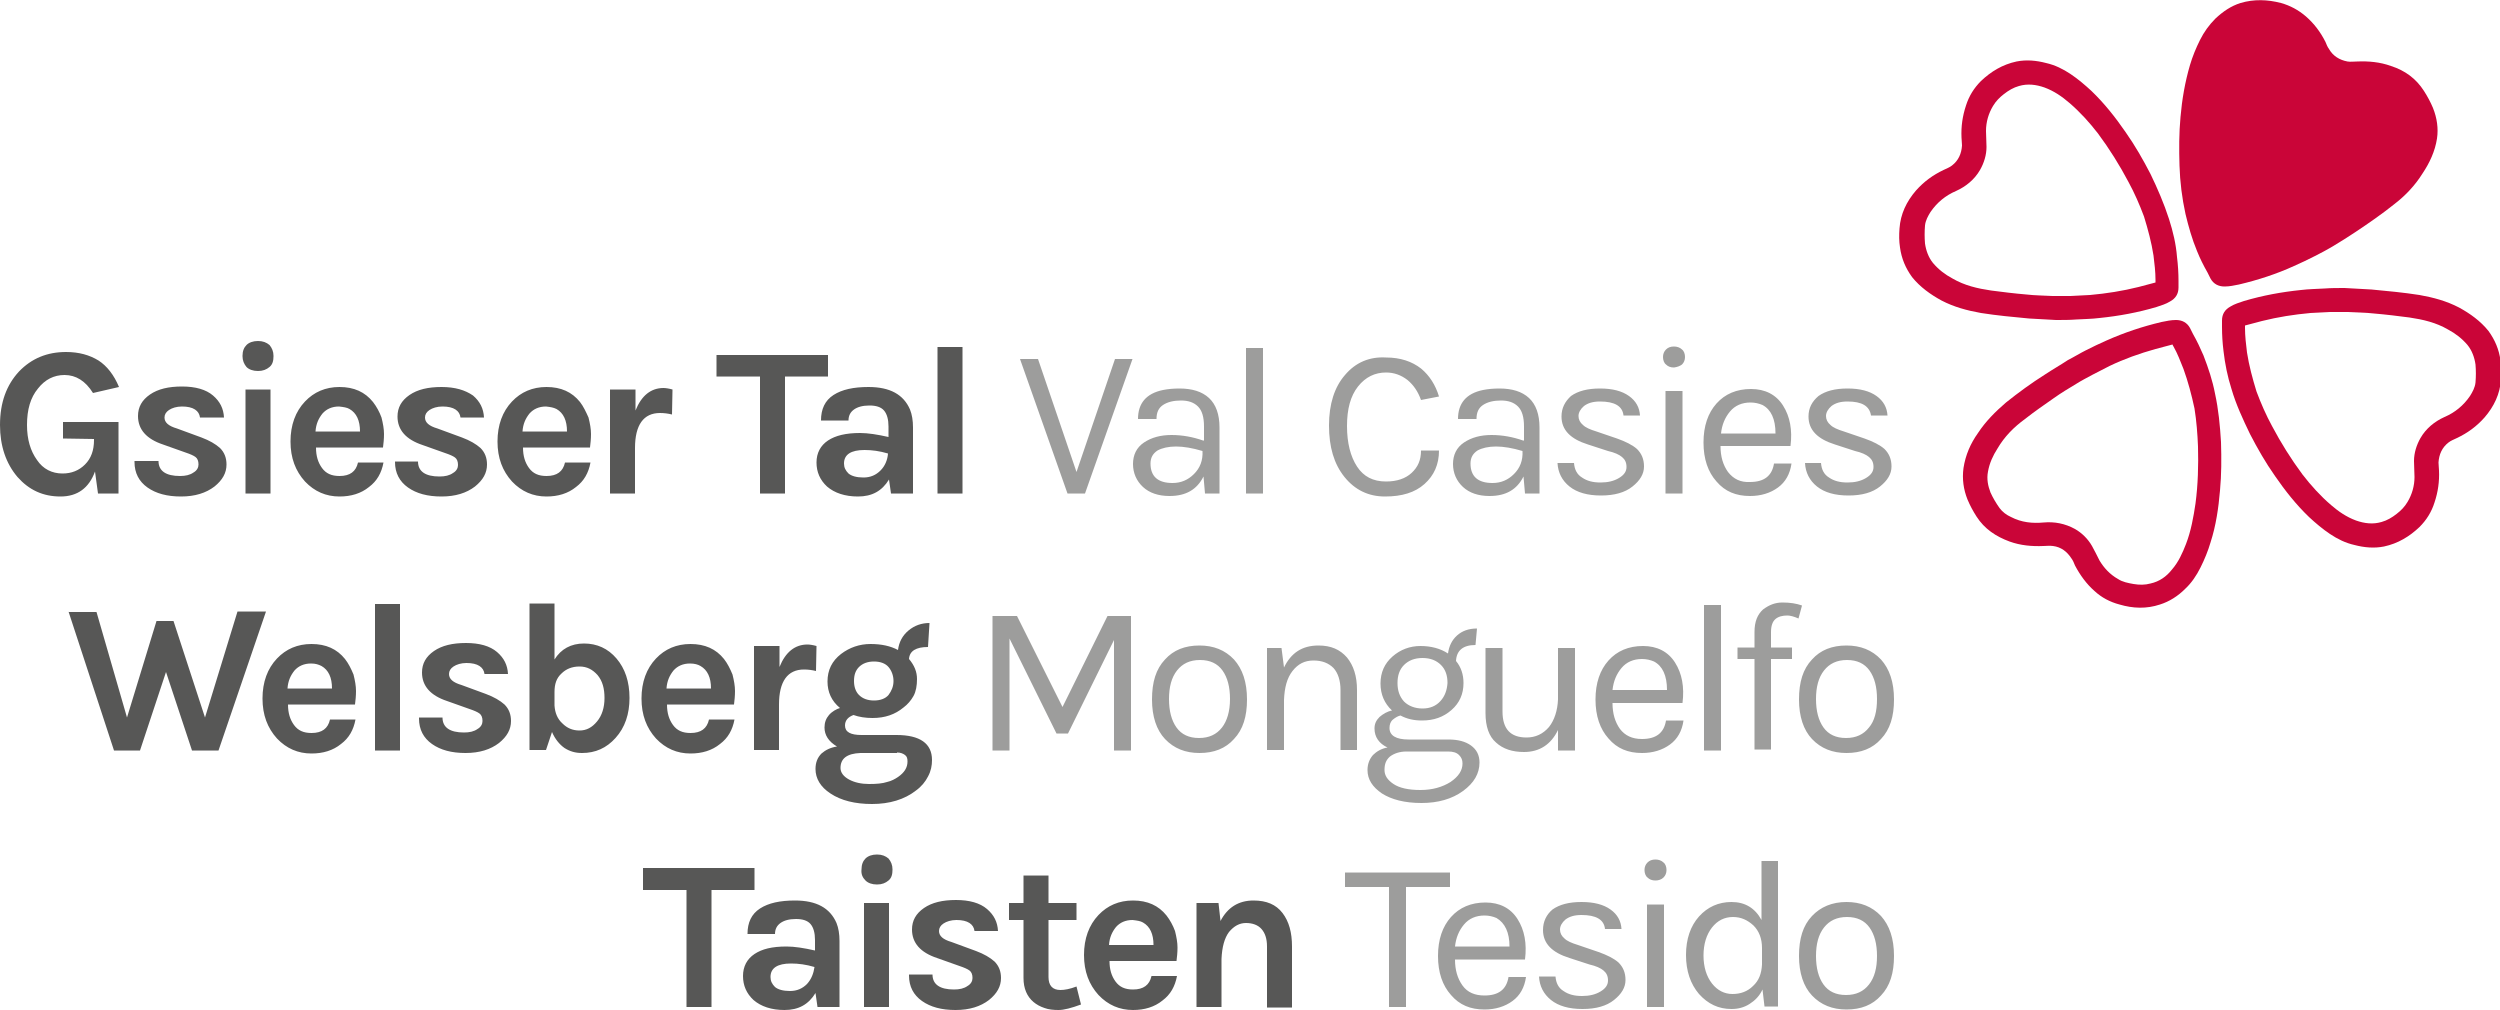
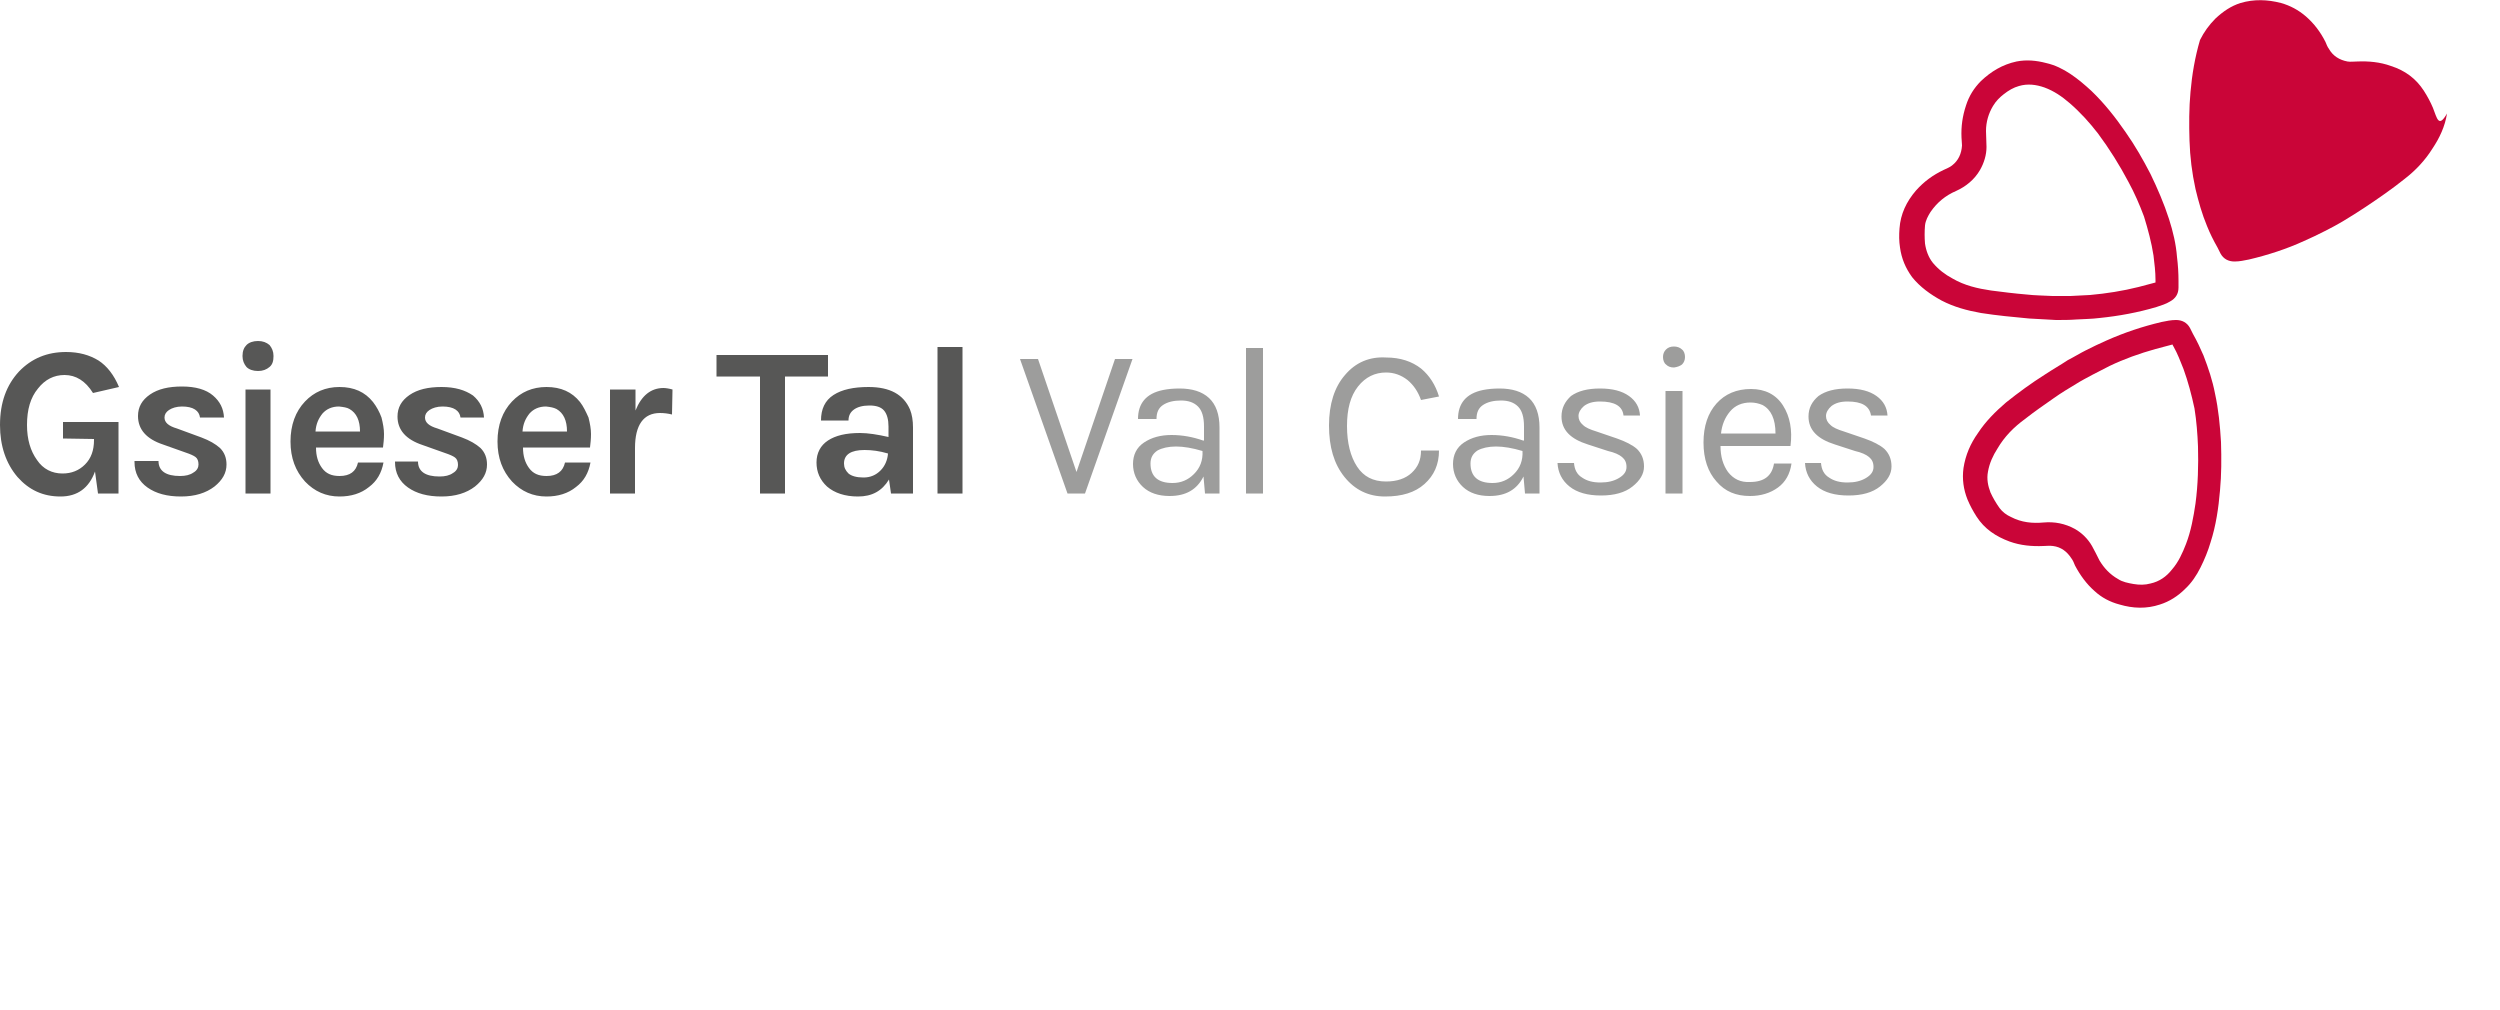
<svg xmlns="http://www.w3.org/2000/svg" version="1.1" id="Ebene_1" x="0px" y="0px" viewBox="0 0 500 202" style="enable-background:new 0 0 500 202;" xml:space="preserve">
  <style type="text/css">
	.st0{fill:#CA0538;}
	.st1{fill:#9D9D9C;}
	.st2{fill:#575756;}
</style>
  <g>
    <path class="st0" d="M433.8,43.8c-1-3.1-2.3-6.1-3.7-9c-1.5-2.9-3.1-5.7-5-8.4c-2-2.9-4.2-5.7-6.8-8.2c-1.3-1.2-2.7-2.4-4.2-3.4   c-1.5-1-3.1-1.8-4.9-2.2c-1.9-0.5-3.9-0.7-5.9-0.3c-2.8,0.6-5.1,2-7.1,3.9c-1.4,1.4-2.4,3-3,4.9c-0.7,2.1-1,4.2-0.9,6.4   c0,0.5,0.1,1,0.1,1.6c-0.1,1.6-0.7,3-2,4c-0.5,0.4-1.1,0.6-1.7,0.9c-2.1,1-3.9,2.3-5.5,4.1c-1.9,2.2-3.1,4.7-3.3,7.6   c-0.1,1.3-0.1,2.5,0.1,3.8c0.3,2.2,1.1,4.1,2.4,5.9c1.6,2,3.7,3.5,5.9,4.7c2.5,1.3,5.1,2,7.9,2.5c3.2,0.5,6.4,0.8,9.6,1.1   c1.8,0.1,3.6,0.2,5.4,0.3c1.4,0,2.7,0,4-0.1c1.6-0.1,3.1-0.1,4.7-0.3c3.9-0.4,7.7-1.1,11.4-2.2c0.9-0.3,1.9-0.6,2.7-1.1   c1.1-0.6,1.7-1.5,1.7-2.8c0-0.4,0-0.9,0-1.3c0-1.6-0.1-3.2-0.3-4.8C435.2,48.8,434.6,46.3,433.8,43.8L433.8,43.8z M430.7,51.1   c0.2,1.6,0.4,3.3,0.4,4.9c0,0.1,0,0.3,0,0.5c-1.2,0.3-2.3,0.6-3.4,0.9c-3.2,0.8-6.4,1.3-9.7,1.6c-1.3,0.1-2.6,0.1-3.9,0.2   c-1.2,0-2.4,0-3.6,0c-1.7-0.1-3.5-0.1-5.2-0.3c-2.4-0.2-4.8-0.5-7.1-0.8c-2.7-0.4-5.3-1-7.7-2.4c-1.5-0.8-2.8-1.8-3.9-3.1   c-0.9-1.1-1.4-2.5-1.6-3.9c-0.1-1.2-0.1-2.4,0-3.6c0.1-1,0.6-1.9,1.1-2.7c1.3-1.9,3-3.3,5.1-4.2c2-0.9,3.7-2.3,4.8-4.2   c0.8-1.4,1.3-3,1.3-4.6c0-1.1-0.1-2.2-0.1-3.2c0-1.8,0.5-3.5,1.4-5c0.6-1,1.3-1.7,2.2-2.4c0.9-0.7,1.9-1.3,3-1.6   c1.7-0.5,3.4-0.3,5.1,0.3c1.9,0.7,3.5,1.8,5,3.1c2.1,1.8,4,3.9,5.7,6.1c2.3,3.1,4.3,6.3,6.1,9.7c1.2,2.2,2.2,4.5,3.1,6.9   C429.6,45.9,430.3,48.5,430.7,51.1L430.7,51.1z" />
    <path class="st0" d="M443,78.7c0.7,3.2,1,6.4,1.2,9.7c0.1,3.3,0.1,6.5-0.2,9.7c-0.3,3.5-0.8,7-1.9,10.4c-0.5,1.7-1.2,3.4-2,5   c-0.8,1.6-1.8,3.1-3.1,4.3c-1.4,1.4-3.1,2.5-5,3.1c-2.7,0.9-5.4,0.8-8.1,0c-1.9-0.5-3.6-1.4-5-2.7c-1.6-1.4-2.9-3.2-3.9-5.1   c-0.2-0.5-0.4-1-0.7-1.4c-0.9-1.4-2.1-2.3-3.7-2.5c-0.7-0.1-1.3,0-1.9,0c-2.3,0.1-4.6-0.1-6.8-0.9c-2.7-1-5-2.5-6.6-5   c-0.7-1.1-1.3-2.2-1.8-3.4c-0.8-2-1.1-4.1-0.8-6.3c0.4-2.6,1.4-4.9,2.9-7c1.5-2.3,3.5-4.3,5.6-6.1c2.5-2,5.1-3.9,7.8-5.6   c1.5-1,3.1-1.9,4.6-2.9c1.2-0.6,2.3-1.3,3.5-1.9c1.4-0.7,2.8-1.4,4.2-2c3.6-1.6,7.2-2.8,11-3.7c1-0.2,1.9-0.4,2.9-0.4   c1.2,0,2.2,0.5,2.8,1.6c0.2,0.4,0.4,0.8,0.6,1.2c0.8,1.4,1.5,2.9,2.1,4.3C441.7,73.7,442.5,76.1,443,78.7L443,78.7z M436.7,73.8   c-0.6-1.5-1.2-3.1-2-4.5c-0.1-0.1-0.1-0.2-0.2-0.4c-1.2,0.3-2.3,0.6-3.4,0.9c-3.2,0.9-6.3,2-9.2,3.4c-1.2,0.6-2.3,1.2-3.5,1.8   c-1.1,0.6-2.1,1.1-3.2,1.8c-1.5,0.9-3,1.8-4.4,2.8c-2,1.4-3.9,2.7-5.8,4.2c-2.2,1.6-4.1,3.5-5.5,5.9c-0.9,1.4-1.6,2.9-1.9,4.6   c-0.3,1.5,0,2.9,0.5,4.2c0.5,1.1,1.1,2.1,1.8,3.1c0.6,0.8,1.4,1.4,2.3,1.8c2.1,1.1,4.3,1.3,6.5,1.1c2.2-0.2,4.3,0.2,6.3,1.3   c1.4,0.8,2.6,2,3.4,3.4c0.5,0.9,1,1.9,1.5,2.9c0.9,1.5,2.1,2.8,3.7,3.7c0.9,0.6,2,0.8,3.1,1c1.2,0.2,2.3,0.2,3.4-0.1   c1.8-0.4,3.2-1.4,4.3-2.8c1.3-1.5,2.1-3.3,2.8-5.1c1-2.6,1.5-5.4,1.9-8.1c0.5-3.8,0.6-7.6,0.5-11.4c-0.1-2.5-0.3-5.1-0.7-7.6   C438.3,78.9,437.6,76.3,436.7,73.8L436.7,73.8z" />
-     <path class="st0" d="M446.3,77.8c0.9,3.1,2.3,6.1,3.7,9c1.5,2.9,3.1,5.7,5,8.4c2,2.9,4.2,5.7,6.8,8.2c1.3,1.2,2.7,2.4,4.2,3.4   c1.5,1,3.1,1.8,4.9,2.2c1.9,0.5,3.9,0.7,5.9,0.3c2.8-0.6,5.1-2,7.1-3.9c1.4-1.4,2.4-3,3-4.9c0.7-2.1,1-4.2,0.9-6.4   c0-0.5-0.1-1-0.1-1.6c0.1-1.6,0.7-3,2-4c0.5-0.4,1.1-0.6,1.7-0.9c2.1-1,3.9-2.3,5.5-4.1c1.9-2.2,3.1-4.7,3.3-7.6   c0.1-1.3,0.1-2.5-0.1-3.8c-0.3-2.2-1.1-4.1-2.4-5.9c-1.6-2-3.7-3.5-5.9-4.7c-2.5-1.3-5.1-2-7.9-2.5c-3.2-0.5-6.4-0.8-9.6-1.1   c-1.8-0.1-3.6-0.2-5.4-0.3c-1.4,0-2.7,0-4,0.1c-1.6,0.1-3.1,0.1-4.7,0.3c-3.9,0.4-7.7,1.1-11.4,2.2c-0.9,0.3-1.9,0.6-2.7,1.1   c-1.1,0.6-1.7,1.5-1.7,2.8c0,0.4,0,0.9,0,1.3c0,1.6,0.1,3.2,0.3,4.8C445,72.8,445.5,75.3,446.3,77.8L446.3,77.8z M449.4,70.5   c-0.2-1.6-0.4-3.3-0.4-4.9c0-0.1,0-0.3,0-0.5c1.2-0.3,2.3-0.6,3.4-0.9c3.2-0.8,6.4-1.3,9.7-1.6c1.3-0.1,2.6-0.1,3.9-0.2   c1.2,0,2.4,0,3.6,0c1.7,0.1,3.5,0.1,5.2,0.3c2.4,0.2,4.8,0.5,7.1,0.8c2.7,0.4,5.3,1,7.7,2.4c1.5,0.8,2.8,1.8,3.9,3.1   c0.9,1.1,1.4,2.5,1.6,3.9c0.1,1.2,0.1,2.4,0,3.6c-0.1,1-0.6,1.9-1.1,2.7c-1.3,1.9-3,3.3-5.1,4.2c-2,0.9-3.7,2.3-4.8,4.2   c-0.8,1.4-1.3,3-1.3,4.6c0,1.1,0.1,2.2,0.1,3.2c0,1.8-0.5,3.5-1.4,5c-0.6,1-1.3,1.7-2.2,2.4c-0.9,0.7-1.9,1.3-3,1.6   c-1.7,0.5-3.4,0.3-5.1-0.3c-1.9-0.7-3.5-1.8-5-3.1c-2.1-1.8-4-3.9-5.7-6.1c-2.3-3.1-4.3-6.3-6.1-9.7c-1.2-2.2-2.2-4.5-3.1-6.9   C450.5,75.7,449.8,73.1,449.4,70.5L449.4,70.5z" />
-     <path class="st0" d="M486.6,21.6c-0.5-1.2-1.1-2.3-1.8-3.4c-1.6-2.5-3.8-4.1-6.6-5c-2.2-0.8-4.5-1-6.8-0.9c-0.7,0-1.3,0.1-1.9,0   c-1.6-0.3-2.9-1.1-3.7-2.5c-0.3-0.4-0.5-0.9-0.7-1.4c-1-2-2.3-3.7-3.9-5.1c-1.5-1.3-3.2-2.2-5-2.7c-2.7-0.7-5.4-0.8-8.1,0   c-1.9,0.6-3.5,1.7-5,3.1c-1.3,1.3-2.3,2.7-3.1,4.3c-0.8,1.6-1.5,3.3-2,5c-1,3.4-1.6,6.9-1.9,10.4c-0.3,3.2-0.3,6.5-0.2,9.7   c0.1,3.3,0.5,6.5,1.2,9.7c0.6,2.5,1.3,5,2.3,7.4c0.6,1.5,1.3,2.9,2.1,4.3c0.2,0.4,0.4,0.8,0.6,1.2c0.6,1.1,1.6,1.6,2.8,1.6   c1,0,1.9-0.2,2.9-0.4c3.8-0.9,7.5-2.1,11-3.7c1.4-0.6,2.8-1.3,4.2-2c1.2-0.6,2.3-1.2,3.5-1.9c1.5-0.9,3.1-1.9,4.6-2.9   c2.7-1.8,5.3-3.6,7.8-5.6c2.2-1.7,4.1-3.7,5.6-6.1c1.4-2.1,2.5-4.4,2.9-7C487.7,25.7,487.4,23.6,486.6,21.6L486.6,21.6z" />
-     <path class="st1" d="M269,177.4h8.8v24h3.4v-24h8.8v-2.9H269V177.4L269,177.4z M292.5,197.1c-1-1.4-1.5-3.1-1.5-5.2h14   c0.4-3.2-0.1-5.9-1.5-8.1c-1.4-2.2-3.6-3.3-6.4-3.3c-2.9,0-5.2,1-6.9,2.9c-1.7,1.9-2.6,4.5-2.6,7.8s0.9,5.9,2.6,7.8   c1.7,2,3.9,2.9,6.7,2.9c2.2,0,4.1-0.6,5.6-1.7c1.5-1.1,2.4-2.7,2.7-4.8h-3.5c-0.4,2.5-2,3.7-4.8,3.7   C295,199.1,293.5,198.5,292.5,197.1L292.5,197.1z M301.9,189.3H291c0.2-1.8,0.8-3.2,1.8-4.4c1-1.2,2.4-1.8,4.1-1.8   c0.9,0,1.7,0.2,2.4,0.5C301,184.6,301.9,186.5,301.9,189.3L301.9,189.3L301.9,189.3z M308.6,186c0,2.7,1.8,4.5,5.3,5.6l4,1.3   c1.3,0.3,2.2,0.7,2.8,1.2c0.6,0.5,0.9,1.1,0.9,2c0,0.9-0.5,1.6-1.5,2.2c-1,0.6-2.2,0.9-3.7,0.9c-1.5,0-2.7-0.3-3.7-1   c-1-0.6-1.5-1.6-1.6-2.9h-3.3c0.1,1.9,0.9,3.5,2.4,4.7c1.5,1.2,3.6,1.8,6.3,1.8s4.8-0.6,6.3-1.8c1.5-1.2,2.3-2.5,2.3-4   c0-1.5-0.5-2.6-1.4-3.5c-0.9-0.8-2.3-1.5-4-2.1l-4.1-1.4c-1.3-0.4-2.2-0.8-2.7-1.3c-0.6-0.5-0.9-1.1-0.9-1.8c0-0.7,0.4-1.4,1.1-2   c0.8-0.6,1.8-0.9,3.2-0.9c2.9,0,4.5,0.9,4.7,2.8h3.3c-0.1-1.6-0.8-2.9-2.2-3.9c-1.4-1-3.3-1.5-5.8-1.5c-2.5,0-4.4,0.5-5.8,1.5   C309.3,182.9,308.6,184.3,308.6,186L308.6,186L308.6,186z M329.4,201.4h3.4v-20.5h-3.4V201.4L329.4,201.4z M332.7,175.5   c0.4-0.4,0.6-0.9,0.6-1.5c0-0.6-0.2-1.2-0.6-1.5c-0.4-0.4-1-0.6-1.6-0.6c-0.7,0-1.2,0.2-1.6,0.6c-0.4,0.4-0.6,0.9-0.6,1.5   c0,0.6,0.2,1.2,0.6,1.5c0.4,0.4,0.9,0.6,1.6,0.6C331.7,176.1,332.3,175.9,332.7,175.5L332.7,175.5z M346.3,180.4   c-2.6,0-4.8,1-6.5,2.9c-1.7,1.9-2.6,4.5-2.6,7.7s0.9,5.8,2.6,7.8c1.8,2,3.9,3,6.5,3c1.3,0,2.5-0.3,3.6-1c1.1-0.7,2-1.6,2.6-2.9   l0.4,3.4h2.7v-29.1h-3.3V184C351,181.6,349,180.4,346.3,180.4L346.3,180.4z M350.7,185.1c1.1,1.1,1.7,2.6,1.7,4.5v3.3   c-0.1,1.8-0.6,3.2-1.8,4.3c-1.1,1.1-2.5,1.6-4.1,1.6c-1.6,0-3-0.7-4.1-2.1c-1.1-1.4-1.7-3.3-1.7-5.6c0-2.3,0.6-4.2,1.7-5.6   c1.1-1.4,2.5-2.1,4.2-2.1C348.2,183.4,349.5,184,350.7,185.1L350.7,185.1z M362.4,183.2c-1.8,1.9-2.6,4.5-2.6,8   c0,3.4,0.9,6.1,2.6,7.9c1.8,1.9,4.1,2.8,6.9,2.8c2.9,0,5.2-0.9,6.9-2.8c1.8-1.9,2.6-4.5,2.6-7.9c0-3.5-0.9-6.1-2.6-8   c-1.8-1.9-4.1-2.8-6.9-2.8C366.4,180.4,364.1,181.4,362.4,183.2L362.4,183.2z M373.8,196.9c-1.1,1.4-2.6,2.1-4.6,2.1   c-2,0-3.5-0.7-4.5-2.1c-1-1.4-1.5-3.3-1.5-5.7c0-2.4,0.5-4.3,1.6-5.7c1.1-1.4,2.6-2.1,4.6-2.1c2,0,3.5,0.7,4.5,2.1   c1,1.4,1.5,3.3,1.5,5.7C375.4,193.6,374.9,195.5,373.8,196.9L373.8,196.9z" />
-     <path class="st2" d="M128.7,178h8.6v23.4h5V178h8.6v-4.4h-22.3V178L128.7,178z M150.9,190.8c-1.5,1-2.3,2.5-2.3,4.4   c0,1.9,0.7,3.5,2.1,4.8c1.5,1.3,3.6,2,6.2,2c2.8,0,4.8-1.1,6.2-3.4l0.4,2.8h4.4v-13.2c0-1.4-0.2-2.6-0.6-3.6c-1.3-3-4-4.5-8.3-4.5   c-3,0-5.3,0.5-7,1.6c-1.7,1.1-2.5,2.8-2.5,5.1h5.5c0-1,0.4-1.7,1.1-2.2c0.7-0.5,1.7-0.8,3.1-0.8c1.3,0,2.3,0.3,2.9,1   c0.6,0.7,0.9,1.8,0.9,3.2v2.1c-2.2-0.5-4.1-0.8-5.7-0.8C154.4,189.3,152.4,189.8,150.9,190.8L150.9,190.8z M161.4,196.8   c-0.9,0.9-2,1.4-3.4,1.4c-1.4,0-2.4-0.3-3-0.8c-0.6-0.6-0.9-1.2-0.9-2c0-1.8,1.4-2.7,4.1-2.7c1.5,0,3,0.2,4.7,0.7   C162.7,194.7,162.3,195.8,161.4,196.8L161.4,196.8z M172.8,201.4h5v-20.8h-5V201.4L172.8,201.4z M173.1,176.1   c0.5,0.5,1.3,0.8,2.3,0.8c1,0,1.7-0.3,2.3-0.8c0.6-0.5,0.8-1.2,0.8-2.2c0-0.9-0.3-1.6-0.8-2.2c-0.6-0.5-1.3-0.8-2.3-0.8   c-1,0-1.8,0.3-2.3,0.8c-0.5,0.5-0.8,1.2-0.8,2.2C172.2,174.8,172.5,175.5,173.1,176.1L173.1,176.1z M181.8,195.1   c0,2.2,0.9,3.9,2.6,5.1c1.7,1.2,3.9,1.8,6.7,1.8s5-0.7,6.7-2c1.6-1.3,2.4-2.7,2.4-4.4c0-1.3-0.4-2.4-1.3-3.3   c-0.9-0.8-2.1-1.5-3.7-2.1l-4.9-1.8c-1.7-0.5-2.5-1.2-2.5-2.2c0-0.6,0.3-1.1,0.9-1.5c0.6-0.4,1.5-0.7,2.6-0.7c1.1,0,2,0.2,2.6,0.6   c0.6,0.4,0.9,0.9,1,1.6h4.7c-0.1-1.8-0.8-3.2-2.2-4.4c-1.4-1.2-3.5-1.8-6.2-1.8c-2.7,0-4.8,0.5-6.4,1.6c-1.6,1.1-2.4,2.5-2.4,4.3   c0,2.7,1.7,4.6,5,5.7l4.5,1.6c0.9,0.3,1.6,0.6,2,0.9c0.4,0.3,0.6,0.8,0.6,1.5c0,0.6-0.3,1.2-1,1.6c-0.7,0.5-1.6,0.7-2.7,0.7   c-2.8,0-4.3-1-4.3-3H181.8L181.8,195.1z M215.3,197.3c-1.3,0.5-2.4,0.7-3.2,0.7c-1.6,0-2.4-0.9-2.4-2.6V184h5.6v-3.4h-5.6v-5.5h-5   v5.5h-2.9v3.4h2.9v11.6c0,2.1,0.7,3.7,2,4.8c0.6,0.5,1.3,0.9,2.2,1.2c0.8,0.3,1.8,0.4,2.8,0.4c1.1,0,2.6-0.4,4.5-1.1L215.3,197.3   L215.3,197.3z M233.3,183.1c-1.6-2-3.8-3-6.7-3c-2.8,0-5.1,1-6.9,2.9c-1.9,2-2.9,4.7-2.9,8c0,3.3,1,5.9,2.9,8c1.9,2,4.2,3,6.9,3   c2.3,0,4.3-0.6,5.9-1.9c1.6-1.2,2.5-2.8,2.9-4.9h-5.1c-0.4,1.8-1.6,2.7-3.7,2.7c-1.6,0-2.7-0.5-3.5-1.6c-0.8-1.1-1.2-2.4-1.2-4.1   h13.4c0.1-0.8,0.2-1.7,0.2-2.7c0-1-0.2-2.1-0.5-3.3C234.6,185.1,234,184,233.3,183.1L233.3,183.1L233.3,183.1z M228.6,184.5   c1.4,0.8,2.1,2.3,2.1,4.5h-8.9c0.1-1.5,0.6-2.6,1.4-3.6c0.8-0.9,1.9-1.4,3.3-1.4C227.4,184.1,228.1,184.2,228.6,184.5L228.6,184.5   L228.6,184.5z M243.7,180.6h-4.4v20.8h5v-9.6c0.1-2.4,0.6-4.2,1.5-5.4c1-1.2,2.1-1.8,3.4-1.8c1.3,0,2.4,0.4,3.1,1.2   c0.7,0.8,1.1,1.9,1.1,3.5v12.2h5v-12.2c0-2.8-0.6-5-1.9-6.7c-1.3-1.7-3.2-2.5-5.8-2.5c-3,0-5.2,1.4-6.6,4.1L243.7,180.6   L243.7,180.6z" />
-     <path class="st1" d="M198.5,123.2v26.9h3.4v-22.4l9.4,19h2.3l9.2-18.7v22.1h3.4v-26.9h-4.7l-9,18.2l-9.1-18.2H198.5L198.5,123.2z    M233,131.9c-1.8,1.9-2.6,4.5-2.6,8c0,3.4,0.9,6.1,2.6,7.9c1.8,1.9,4.1,2.8,6.9,2.8c2.9,0,5.2-0.9,6.9-2.8c1.8-1.9,2.6-4.5,2.6-7.9   c0-3.5-0.9-6.1-2.6-8c-1.8-1.9-4.1-2.8-6.9-2.8C237,129.1,234.7,130,233,131.9L233,131.9z M244.4,145.5c-1.1,1.4-2.6,2.1-4.6,2.1   c-2,0-3.5-0.7-4.5-2.1c-1-1.4-1.5-3.3-1.5-5.7c0-2.4,0.5-4.3,1.6-5.7c1.1-1.4,2.6-2.1,4.6-2.1c2,0,3.5,0.7,4.5,2.1   c1,1.4,1.5,3.3,1.5,5.7C246,142.3,245.4,144.2,244.4,145.5L244.4,145.5z M256.3,129.6h-2.9v20.4h3.4V140c0.1-2.5,0.6-4.4,1.7-5.8   c1.1-1.4,2.4-2.1,4.2-2.1c1.7,0,3,0.5,4,1.5c0.9,1,1.4,2.5,1.4,4.4v12h3.3v-12c0-2.8-0.7-4.9-2-6.5c-1.4-1.6-3.2-2.4-5.7-2.4   c-3.3,0-5.5,1.5-6.9,4.4L256.3,129.6L256.3,129.6z M274.6,151c-0.7,0.8-1.1,1.8-1.1,3c0,1.9,1,3.4,2.9,4.7c1.9,1.2,4.5,1.9,7.9,1.9   c3.3,0,6.1-0.8,8.3-2.4c2.2-1.6,3.3-3.5,3.3-5.7c0-1.5-0.6-2.6-1.7-3.4c-1.1-0.8-2.6-1.2-4.5-1.2h-8c-2.5,0-3.8-0.8-3.8-2.3   c0-0.7,0.2-1.3,0.7-1.7c0.5-0.4,1-0.7,1.5-0.8c1.3,0.7,2.7,1,4.3,1c2.4,0,4.3-0.7,5.9-2.1c1.6-1.4,2.4-3.2,2.4-5.4   c0-1.7-0.5-3.2-1.5-4.4c0.1-2.1,1.4-3.2,3.9-3.2l0.3-3.3c-1.7,0-3,0.5-4,1.4c-1,0.9-1.6,2.1-1.8,3.6c-1.5-1-3.4-1.5-5.5-1.5   s-4,0.7-5.6,2.1c-1.6,1.4-2.4,3.2-2.4,5.4s0.8,4,2.3,5.4c-1,0.2-1.8,0.7-2.5,1.3c-0.7,0.7-1,1.4-1,2.3c0,1.7,0.9,3,2.6,3.8   C276.3,149.7,275.3,150.3,274.6,151L274.6,151z M278,151.3c0.8-0.6,1.9-1,3.3-1h8.3c1,0,1.7,0.2,2.2,0.7c0.5,0.5,0.7,1,0.7,1.7   c0,1.4-0.8,2.6-2.4,3.7c-1.6,1-3.6,1.6-6,1.6c-2.4,0-4.2-0.4-5.4-1.2c-1.2-0.8-1.8-1.7-1.8-2.8C276.9,152.8,277.2,152,278,151.3   L278,151.3z M288.1,140.2c-0.9,1-2.1,1.5-3.6,1.5c-1.5,0-2.8-0.5-3.7-1.4c-0.9-1-1.3-2.2-1.3-3.7c0-1.5,0.4-2.7,1.3-3.6   c0.9-0.9,2.1-1.4,3.7-1.4c1.6,0,2.8,0.5,3.7,1.4c0.9,0.9,1.3,2.1,1.3,3.6C289.4,138,289,139.2,288.1,140.2L288.1,140.2z    M311.6,150.1h3.4v-20.5h-3.4v10.3c-0.1,2.2-0.7,4.1-1.8,5.5c-1.2,1.4-2.7,2.1-4.5,2.1c-3.2,0-4.8-1.7-4.8-5.2v-12.7h-3.4v13   c0,2.7,0.7,4.7,2.1,5.9c1.4,1.3,3.3,1.9,5.6,1.9c3.1,0,5.4-1.5,6.8-4.4V150.1L311.6,150.1z M324,145.8c-1-1.4-1.5-3.1-1.5-5.2h14   c0.4-3.2-0.1-5.9-1.5-8.1c-1.4-2.2-3.6-3.3-6.4-3.3c-2.9,0-5.2,1-6.9,2.9c-1.7,1.9-2.6,4.5-2.6,7.8c0,3.3,0.9,5.9,2.6,7.8   c1.7,2,3.9,2.9,6.7,2.9c2.2,0,4.1-0.6,5.6-1.7c1.5-1.1,2.4-2.7,2.7-4.8h-3.5c-0.4,2.5-2,3.7-4.8,3.7   C326.4,147.8,325,147.1,324,145.8L324,145.8z M333.4,138h-10.9c0.2-1.8,0.8-3.2,1.8-4.4c1-1.2,2.4-1.8,4.1-1.8   c0.9,0,1.7,0.2,2.4,0.5C332.5,133.2,333.4,135.1,333.4,138L333.4,138L333.4,138z M340.8,150.1h3.4v-29.1h-3.4V150.1L340.8,150.1z    M360.4,121.1c-1.1-0.4-2.4-0.6-3.9-0.6c-1.5,0-2.7,0.5-3.9,1.4c-1.1,1-1.7,2.4-1.7,4.5v3.1h-3.4v2.3h3.4v18.1h3.3v-18.1h4.2v-2.3   h-4.2v-3.1c0-1.2,0.3-2.1,0.9-2.6c0.6-0.5,1.4-0.7,2.4-0.7c0.5,0,1.3,0.2,2.2,0.6L360.4,121.1L360.4,121.1z M362.4,131.9   c-1.8,1.9-2.6,4.5-2.6,8c0,3.4,0.9,6.1,2.6,7.9c1.8,1.9,4.1,2.8,6.9,2.8c2.9,0,5.2-0.9,6.9-2.8c1.8-1.9,2.6-4.5,2.6-7.9   c0-3.5-0.9-6.1-2.6-8c-1.8-1.9-4.1-2.8-6.9-2.8C366.4,129.1,364.1,130,362.4,131.9L362.4,131.9z M373.8,145.5   c-1.1,1.4-2.6,2.1-4.6,2.1c-2,0-3.5-0.7-4.5-2.1c-1-1.4-1.5-3.3-1.5-5.7c0-2.4,0.5-4.3,1.6-5.7c1.1-1.4,2.6-2.1,4.6-2.1   c2,0,3.5,0.7,4.5,2.1c1,1.4,1.5,3.3,1.5,5.7C375.4,142.3,374.9,144.2,373.8,145.5L373.8,145.5z" />
-     <path class="st2" d="M13.7,122.3l9.1,27.8H28l5.2-15.7l5.2,15.7h5.3l9.5-27.8h-5.7l-6.5,21.2l-6.3-19.3h-3.4l-5.9,19.3l-6.1-21.1   H13.7L13.7,122.3z M69,131.8c-1.6-2-3.8-3-6.7-3c-2.8,0-5.1,1-6.9,2.9c-1.9,2-2.9,4.7-2.9,8c0,3.3,1,5.9,2.9,8c1.9,2,4.2,3,6.9,3   c2.3,0,4.3-0.6,5.9-1.9c1.6-1.2,2.5-2.8,2.9-4.9H66c-0.4,1.8-1.6,2.7-3.7,2.7c-1.6,0-2.7-0.5-3.5-1.6c-0.8-1.1-1.2-2.4-1.2-4.1   h13.4c0.1-0.8,0.2-1.7,0.2-2.7c0-1-0.2-2.1-0.5-3.3C70.2,133.7,69.7,132.7,69,131.8L69,131.8L69,131.8z M64.3,133.2   c1.4,0.8,2.1,2.3,2.1,4.5h-8.9c0.1-1.5,0.6-2.6,1.4-3.6c0.8-0.9,1.9-1.4,3.3-1.4C63.1,132.7,63.7,132.9,64.3,133.2L64.3,133.2   L64.3,133.2z M75,150.1h5v-29.3h-5V150.1L75,150.1z M83.8,143.7c0,2.2,0.9,3.9,2.6,5.1c1.7,1.2,3.9,1.8,6.7,1.8c2.8,0,5-0.7,6.7-2   c1.6-1.3,2.4-2.7,2.4-4.4c0-1.3-0.4-2.4-1.3-3.3c-0.9-0.8-2.1-1.5-3.7-2.1l-4.9-1.8c-1.7-0.5-2.5-1.2-2.5-2.2   c0-0.6,0.3-1.1,0.9-1.5c0.6-0.4,1.5-0.7,2.6-0.7c1.1,0,2,0.2,2.6,0.6c0.6,0.4,0.9,0.9,1,1.6h4.7c-0.1-1.8-0.8-3.2-2.2-4.4   c-1.4-1.2-3.5-1.8-6.2-1.8c-2.7,0-4.8,0.5-6.4,1.6c-1.6,1.1-2.4,2.5-2.4,4.3c0,2.7,1.7,4.6,5,5.7l4.5,1.6c0.9,0.3,1.6,0.6,2,0.9   c0.4,0.3,0.6,0.8,0.6,1.5c0,0.6-0.3,1.2-1,1.6c-0.7,0.5-1.6,0.7-2.7,0.7c-2.8,0-4.3-1-4.3-3H83.8L83.8,143.7z M116.8,128.7   c-2.6,0-4.6,1.1-5.9,3.2v-11.2h-5v29.3h3.3l1.2-3.6c0.6,1.4,1.5,2.5,2.5,3.2c1.1,0.7,2.2,1,3.5,1c2.7,0,4.9-1,6.7-3   c1.9-2.1,2.8-4.8,2.8-8c0-3.3-0.9-5.9-2.6-7.9C121.6,129.7,119.4,128.7,116.8,128.7L116.8,128.7z M112.3,134.7   c0.9-0.9,2.1-1.4,3.6-1.4s2.6,0.6,3.6,1.7c1,1.2,1.4,2.7,1.4,4.6s-0.5,3.5-1.5,4.7c-1,1.2-2.1,1.8-3.5,1.8s-2.5-0.5-3.4-1.4   c-1-0.9-1.5-2.1-1.6-3.6v-2.7C110.9,136.8,111.3,135.6,112.3,134.7L112.3,134.7z M144.8,131.8c-1.6-2-3.8-3-6.7-3   c-2.8,0-5.1,1-6.9,2.9c-1.9,2-2.9,4.7-2.9,8c0,3.3,1,5.9,2.9,8c1.9,2,4.2,3,6.9,3c2.3,0,4.3-0.6,5.9-1.9c1.6-1.2,2.5-2.8,2.9-4.9   h-5.1c-0.4,1.8-1.6,2.7-3.7,2.7c-1.6,0-2.7-0.5-3.5-1.6c-0.8-1.1-1.2-2.4-1.2-4.1h13.4c0.1-0.8,0.2-1.7,0.2-2.7   c0-1-0.2-2.1-0.5-3.3C146,133.7,145.5,132.7,144.8,131.8L144.8,131.8L144.8,131.8z M140.1,133.2c1.4,0.8,2.1,2.3,2.1,4.5h-8.9   c0.1-1.5,0.6-2.6,1.4-3.6c0.8-0.9,1.9-1.4,3.3-1.4C138.9,132.7,139.6,132.9,140.1,133.2L140.1,133.2L140.1,133.2z M155.8,129.2h-5   v20.8h5v-9.1c0-4.6,1.7-7,5-7c0.8,0,1.6,0.1,2.4,0.3l0.1-5c-0.7-0.2-1.4-0.3-1.8-0.3c-2.5,0-4.4,1.5-5.6,4.5V129.2L155.8,129.2z    M165.8,143c-0.6,0.7-0.9,1.5-0.9,2.5c0,1.5,0.8,2.8,2.5,3.8c-1.3,0.2-2.3,0.7-3.1,1.4c-0.8,0.8-1.2,1.8-1.2,3.1c0,1.9,1,3.6,3,4.9   c2.1,1.4,4.9,2.1,8.3,2.1c3.5,0,6.5-0.9,8.8-2.7c1.1-0.8,1.9-1.8,2.4-2.8c0.6-1.1,0.8-2.2,0.8-3.3c0-3.3-2.4-5-7.1-5h-7   c-2.2,0-3.3-0.6-3.3-1.9c0-1,0.6-1.7,1.7-2.1c1.1,0.4,2.4,0.6,3.8,0.6c2.5,0,4.5-0.7,6.2-2.1c0.8-0.6,1.5-1.4,2-2.3   c0.5-0.9,0.7-2.1,0.7-3.4c0-1.4-0.5-2.7-1.6-4c0.1-1.6,1.4-2.4,3.8-2.4l0.3-4.8c-1.6,0-3,0.5-4.2,1.5c-1.2,1-1.9,2.3-2.1,3.9   c-1.5-0.8-3.3-1.2-5.5-1.2c-2.2,0-4.2,0.7-5.9,2c-1.8,1.4-2.7,3.2-2.7,5.5c0,2.1,0.8,3.9,2.5,5.3   C167.3,141.8,166.4,142.3,165.8,143L165.8,143z M179.4,150.5c0.7,0,1.2,0.2,1.6,0.5c0.4,0.3,0.5,0.7,0.5,1.3c0,1.2-0.6,2.2-1.9,3.1   c-0.6,0.4-1.3,0.8-2.2,1c-0.9,0.3-2.1,0.4-3.6,0.4c-1.5,0-2.9-0.3-4-0.9c-1.1-0.6-1.7-1.4-1.7-2.3c0-1.9,1.3-2.9,4-3H179.4   L179.4,150.5z M177.7,139c-0.6,0.7-1.6,1.1-2.9,1.1c-1.3,0-2.3-0.4-3-1.1c-0.7-0.7-1-1.7-1-2.8c0-1.2,0.3-2.1,1-2.8   c0.7-0.7,1.7-1.1,3-1.1c1.3,0,2.3,0.4,2.9,1.1c0.6,0.7,1,1.7,1,2.8C178.7,137.3,178.3,138.2,177.7,139L177.7,139z" />
+     <path class="st0" d="M486.6,21.6c-0.5-1.2-1.1-2.3-1.8-3.4c-1.6-2.5-3.8-4.1-6.6-5c-2.2-0.8-4.5-1-6.8-0.9c-0.7,0-1.3,0.1-1.9,0   c-1.6-0.3-2.9-1.1-3.7-2.5c-0.3-0.4-0.5-0.9-0.7-1.4c-1-2-2.3-3.7-3.9-5.1c-1.5-1.3-3.2-2.2-5-2.7c-2.7-0.7-5.4-0.8-8.1,0   c-1.9,0.6-3.5,1.7-5,3.1c-1.3,1.3-2.3,2.7-3.1,4.3c-1,3.4-1.6,6.9-1.9,10.4c-0.3,3.2-0.3,6.5-0.2,9.7   c0.1,3.3,0.5,6.5,1.2,9.7c0.6,2.5,1.3,5,2.3,7.4c0.6,1.5,1.3,2.9,2.1,4.3c0.2,0.4,0.4,0.8,0.6,1.2c0.6,1.1,1.6,1.6,2.8,1.6   c1,0,1.9-0.2,2.9-0.4c3.8-0.9,7.5-2.1,11-3.7c1.4-0.6,2.8-1.3,4.2-2c1.2-0.6,2.3-1.2,3.5-1.9c1.5-0.9,3.1-1.9,4.6-2.9   c2.7-1.8,5.3-3.6,7.8-5.6c2.2-1.7,4.1-3.7,5.6-6.1c1.4-2.1,2.5-4.4,2.9-7C487.7,25.7,487.4,23.6,486.6,21.6L486.6,21.6z" />
    <path class="st1" d="M204,71.8l9.5,26.9h3.5l9.5-26.9H223l-7.7,22.6l-7.7-22.6H204L204,71.8z M240.6,88.1c-2-0.7-4.1-1.1-6.3-1.1   c-2.2,0-4,0.5-5.5,1.5c-1.5,1-2.2,2.5-2.2,4.3c0,1.8,0.7,3.4,2,4.6c1.3,1.2,3.1,1.8,5.3,1.8c3.3,0,5.5-1.3,6.8-3.9l0.3,3.4h2.9   V85.5c0-2.6-0.7-4.6-2.1-5.9c-1.4-1.3-3.4-1.9-5.9-1.9c-1.2,0-2.3,0.1-3.3,0.3c-3.4,0.7-5,2.7-5,5.8h3.7c0-1.3,0.4-2.2,1.3-2.8   c0.9-0.6,2.1-0.9,3.6-0.9c1.5,0,2.6,0.4,3.4,1.2c0.8,0.8,1.2,2.1,1.2,4V88.1L240.6,88.1z M238.8,94.8c-1.2,1.2-2.6,1.8-4.3,1.8   c-2.9,0-4.4-1.3-4.4-3.9c0-1.2,0.5-2,1.4-2.6c0.9-0.5,2.2-0.8,3.7-0.8c1.5,0,3.3,0.3,5.3,0.9C240.6,92.1,240,93.6,238.8,94.8   L238.8,94.8z M249.2,98.7h3.4V69.6h-3.4V98.7L249.2,98.7z M269,75c-2.1,2.4-3.2,5.8-3.2,10.1c0,4.3,1,7.7,3.1,10.3   c2.1,2.6,4.8,3.9,8.1,3.9c3.4,0,6-0.8,7.9-2.5c1.9-1.7,2.9-3.9,2.9-6.7h-3.6c0,1.9-0.6,3.3-1.9,4.5c-1.2,1.1-2.9,1.7-5.1,1.7   c-2.6,0-4.5-1-5.8-3c-1.3-2-2-4.7-2-8.1c0-3.4,0.7-6,2.2-7.9c1.5-1.9,3.4-2.8,5.6-2.8c1.6,0,3,0.5,4.3,1.5c1.2,1,2.1,2.3,2.7,4   l3.6-0.7c-0.7-2.3-1.9-4.2-3.6-5.6c-1.8-1.4-4.1-2.2-7-2.2C273.9,71.3,271.1,72.5,269,75L269,75z M304.6,88.1   c-2-0.7-4.1-1.1-6.3-1.1c-2.2,0-4,0.5-5.5,1.5c-1.5,1-2.2,2.5-2.2,4.3c0,1.8,0.7,3.4,2,4.6c1.3,1.2,3.1,1.8,5.3,1.8   c3.3,0,5.5-1.3,6.8-3.9l0.3,3.4h2.9V85.5c0-2.6-0.7-4.6-2.1-5.9c-1.4-1.3-3.4-1.9-5.9-1.9c-1.2,0-2.3,0.1-3.3,0.3   c-3.4,0.7-5,2.7-5,5.8h3.7c0-1.3,0.4-2.2,1.3-2.8c0.9-0.6,2.1-0.9,3.6-0.9c1.5,0,2.6,0.4,3.4,1.2c0.8,0.8,1.2,2.1,1.2,4V88.1   L304.6,88.1z M302.8,94.8c-1.2,1.2-2.6,1.8-4.3,1.8c-2.9,0-4.4-1.3-4.4-3.9c0-1.2,0.5-2,1.4-2.6c0.9-0.5,2.2-0.8,3.7-0.8   c1.5,0,3.3,0.3,5.3,0.9C304.6,92.1,304,93.6,302.8,94.8L302.8,94.8z M312.3,83.3c0,2.7,1.8,4.5,5.3,5.6l4,1.3   c1.3,0.3,2.2,0.7,2.8,1.2c0.6,0.5,0.9,1.1,0.9,2c0,0.9-0.5,1.6-1.5,2.2c-1,0.6-2.2,0.9-3.7,0.9c-1.5,0-2.7-0.3-3.7-1   c-1-0.6-1.5-1.6-1.6-2.9h-3.3c0.1,1.9,0.9,3.5,2.4,4.7c1.5,1.2,3.6,1.8,6.3,1.8c2.7,0,4.8-0.6,6.3-1.8c1.5-1.2,2.3-2.5,2.3-4   c0-1.5-0.5-2.6-1.4-3.5c-0.9-0.8-2.3-1.5-4-2.1l-4.1-1.4c-1.3-0.4-2.2-0.8-2.7-1.3c-0.6-0.5-0.9-1.1-0.9-1.8c0-0.7,0.4-1.4,1.1-2   c0.8-0.6,1.8-0.9,3.2-0.9c2.9,0,4.5,0.9,4.7,2.8h3.3c-0.1-1.6-0.8-2.9-2.2-3.9c-1.4-1-3.3-1.5-5.8-1.5c-2.5,0-4.4,0.5-5.8,1.5   C313,80.3,312.3,81.6,312.3,83.3L312.3,83.3L312.3,83.3z M333.1,98.7h3.4V78.2h-3.4V98.7L333.1,98.7z M336.4,72.9   c0.4-0.4,0.6-0.9,0.6-1.5c0-0.6-0.2-1.2-0.6-1.5c-0.4-0.4-1-0.6-1.6-0.6c-0.7,0-1.2,0.2-1.6,0.6c-0.4,0.4-0.6,0.9-0.6,1.5   c0,0.6,0.2,1.2,0.6,1.5c0.4,0.4,0.9,0.6,1.6,0.6C335.5,73.4,336,73.2,336.4,72.9L336.4,72.9z M345.6,94.4c-1-1.4-1.5-3.1-1.5-5.2   h14c0.4-3.2-0.1-5.9-1.5-8.1c-1.4-2.2-3.6-3.3-6.4-3.3c-2.9,0-5.2,1-6.9,2.9c-1.7,1.9-2.6,4.5-2.6,7.8c0,3.3,0.9,5.9,2.6,7.8   c1.7,2,3.9,2.9,6.7,2.9c2.2,0,4.1-0.6,5.6-1.7c1.5-1.1,2.4-2.7,2.7-4.8h-3.5c-0.4,2.5-2,3.7-4.8,3.7   C348.1,96.5,346.7,95.8,345.6,94.4L345.6,94.4z M355.1,86.7h-10.9c0.2-1.8,0.8-3.2,1.8-4.4c1-1.2,2.4-1.8,4.1-1.8   c0.9,0,1.7,0.2,2.4,0.5C354.2,81.9,355.1,83.8,355.1,86.7L355.1,86.7L355.1,86.7z M361.7,83.3c0,2.7,1.8,4.5,5.3,5.6l4,1.3   c1.3,0.3,2.2,0.7,2.8,1.2c0.6,0.5,0.9,1.1,0.9,2c0,0.9-0.5,1.6-1.5,2.2c-1,0.6-2.2,0.9-3.7,0.9c-1.5,0-2.7-0.3-3.7-1   c-1-0.6-1.5-1.6-1.6-2.9H361c0.1,1.9,0.9,3.5,2.4,4.7c1.5,1.2,3.6,1.8,6.3,1.8c2.7,0,4.8-0.6,6.3-1.8c1.5-1.2,2.3-2.5,2.3-4   c0-1.5-0.5-2.6-1.4-3.5c-0.9-0.8-2.3-1.5-4-2.1l-4.1-1.4c-1.3-0.4-2.2-0.8-2.7-1.3c-0.6-0.5-0.9-1.1-0.9-1.8c0-0.7,0.4-1.4,1.1-2   c0.8-0.6,1.8-0.9,3.2-0.9c2.9,0,4.4,0.9,4.7,2.8h3.3c-0.1-1.6-0.8-2.9-2.2-3.9c-1.4-1-3.3-1.5-5.8-1.5c-2.5,0-4.4,0.5-5.8,1.5   C362.4,80.3,361.7,81.6,361.7,83.3L361.7,83.3L361.7,83.3z" />
    <path class="st2" d="M19.6,98.7h4.1V84.4H12.6v3.3l6.2,0.1V88c0,2.1-0.6,3.7-1.8,4.9c-1.2,1.2-2.7,1.8-4.5,1.8   c-2.1,0-3.9-0.9-5.1-2.7c-1.3-1.8-2-4.1-2-7c0-3.1,0.7-5.5,2.2-7.3C9,75.9,10.8,75,12.9,75c2.3,0,4.2,1.2,5.7,3.6l5.2-1.2   c-1-2.4-2.4-4.2-4.1-5.3c-1.8-1.1-3.9-1.7-6.5-1.7c-3.8,0-6.9,1.3-9.4,3.9C1.3,77,0,80.5,0,85c0,4.2,1.2,7.7,3.5,10.4   c2.3,2.6,5.1,3.9,8.6,3.9c3.4,0,5.7-1.7,6.9-5L19.6,98.7L19.6,98.7z M26.9,92.4c0,2.2,0.9,3.9,2.6,5.1c1.7,1.2,3.9,1.8,6.7,1.8   c2.8,0,5-0.7,6.7-2c1.6-1.3,2.4-2.7,2.4-4.4c0-1.3-0.4-2.4-1.3-3.3c-0.9-0.8-2.1-1.5-3.7-2.1l-4.9-1.8c-1.7-0.5-2.5-1.2-2.5-2.2   c0-0.6,0.3-1.1,0.9-1.5c0.6-0.4,1.5-0.7,2.6-0.7c1.1,0,2,0.2,2.6,0.6c0.6,0.4,0.9,0.9,1,1.6h4.8c-0.1-1.8-0.8-3.2-2.2-4.4   c-1.4-1.2-3.5-1.8-6.2-1.8c-2.7,0-4.8,0.5-6.4,1.6c-1.6,1.1-2.4,2.5-2.4,4.3c0,2.7,1.7,4.6,5,5.7l4.5,1.6c0.9,0.3,1.6,0.6,2,0.9   c0.4,0.3,0.6,0.8,0.6,1.5c0,0.6-0.3,1.2-1,1.6c-0.7,0.5-1.6,0.7-2.7,0.7c-2.8,0-4.3-1-4.3-3H26.9L26.9,92.4z M49.1,98.7h5V77.9h-5   V98.7L49.1,98.7z M49.3,73.4c0.5,0.5,1.3,0.8,2.3,0.8c1,0,1.7-0.3,2.3-0.8c0.6-0.5,0.8-1.2,0.8-2.2c0-0.9-0.3-1.6-0.8-2.2   c-0.6-0.5-1.3-0.8-2.3-0.8c-1,0-1.8,0.3-2.3,0.8c-0.5,0.5-0.8,1.2-0.8,2.2C48.5,72.1,48.8,72.8,49.3,73.4L49.3,73.4z M74.6,80.4   c-1.6-2-3.8-3-6.7-3c-2.8,0-5.1,1-6.9,2.9c-1.9,2-2.9,4.7-2.9,8c0,3.3,1,5.9,2.9,8c1.9,2,4.2,3,6.9,3c2.3,0,4.3-0.6,5.9-1.9   c1.6-1.2,2.5-2.8,2.9-4.9h-5.1c-0.4,1.8-1.6,2.7-3.7,2.7c-1.6,0-2.7-0.5-3.5-1.6c-0.8-1.1-1.2-2.4-1.2-4.1h13.4   c0.1-0.8,0.2-1.7,0.2-2.7c0-1-0.2-2.1-0.5-3.3C75.9,82.4,75.3,81.3,74.6,80.4L74.6,80.4L74.6,80.4z M69.9,81.8   c1.4,0.8,2.1,2.3,2.1,4.5h-8.9c0.1-1.5,0.6-2.6,1.4-3.6c0.8-0.9,1.9-1.4,3.3-1.4C68.7,81.4,69.4,81.5,69.9,81.8L69.9,81.8   L69.9,81.8z M79,92.4c0,2.2,0.9,3.9,2.6,5.1c1.7,1.2,3.9,1.8,6.7,1.8c2.8,0,5-0.7,6.7-2c1.6-1.3,2.4-2.7,2.4-4.4   c0-1.3-0.4-2.4-1.3-3.3c-0.9-0.8-2.1-1.5-3.7-2.1l-4.9-1.8c-1.7-0.5-2.5-1.2-2.5-2.2c0-0.6,0.3-1.1,0.9-1.5   c0.6-0.4,1.5-0.7,2.6-0.7c1.1,0,2,0.2,2.6,0.6c0.6,0.4,0.9,0.9,1,1.6h4.7c-0.1-1.8-0.8-3.2-2.2-4.4C93,78,91,77.4,88.3,77.4   c-2.7,0-4.8,0.5-6.4,1.6c-1.6,1.1-2.4,2.5-2.4,4.3c0,2.7,1.7,4.6,5,5.7l4.5,1.6c0.9,0.3,1.6,0.6,2,0.9c0.4,0.3,0.6,0.8,0.6,1.5   c0,0.6-0.3,1.2-1,1.6c-0.7,0.5-1.6,0.7-2.7,0.7c-2.8,0-4.3-1-4.3-3H79L79,92.4z M116,80.4c-1.6-2-3.8-3-6.7-3c-2.8,0-5.1,1-6.9,2.9   c-1.9,2-2.9,4.7-2.9,8c0,3.3,1,5.9,2.9,8c1.9,2,4.2,3,6.9,3c2.3,0,4.3-0.6,5.9-1.9c1.6-1.2,2.5-2.8,2.9-4.9H113   c-0.4,1.8-1.6,2.7-3.7,2.7c-1.6,0-2.7-0.5-3.5-1.6c-0.8-1.1-1.2-2.4-1.2-4.1h13.4c0.1-0.8,0.2-1.7,0.2-2.7c0-1-0.2-2.1-0.5-3.3   C117.2,82.4,116.7,81.3,116,80.4L116,80.4L116,80.4z M111.3,81.8c1.4,0.8,2.1,2.3,2.1,4.5h-8.9c0.1-1.5,0.6-2.6,1.4-3.6   c0.8-0.9,1.9-1.4,3.3-1.4C110.1,81.4,110.7,81.5,111.3,81.8L111.3,81.8L111.3,81.8z M127,77.9h-5v20.8h5v-9.1c0-4.6,1.7-7,5-7   c0.8,0,1.6,0.1,2.4,0.3l0.1-5c-0.7-0.2-1.4-0.3-1.8-0.3c-2.5,0-4.4,1.5-5.6,4.5V77.9L127,77.9z M143.4,75.3h8.6v23.4h5V75.3h8.6V71   h-22.3V75.3L143.4,75.3z M165.6,88.1c-1.5,1-2.3,2.5-2.3,4.4c0,1.9,0.7,3.5,2.1,4.8c1.5,1.3,3.6,2,6.2,2c2.8,0,4.8-1.1,6.2-3.4   l0.4,2.8h4.4V85.5c0-1.4-0.2-2.6-0.6-3.6c-1.3-3-4-4.5-8.3-4.5c-3,0-5.3,0.5-7,1.6c-1.7,1.1-2.5,2.8-2.5,5.1h5.5   c0-1,0.4-1.7,1.1-2.2c0.7-0.5,1.7-0.8,3.1-0.8c1.3,0,2.3,0.3,2.9,1c0.6,0.7,0.9,1.8,0.9,3.2v2.1c-2.2-0.5-4.1-0.8-5.7-0.8   C169.2,86.6,167.1,87.1,165.6,88.1L165.6,88.1z M176.1,94.1c-0.9,0.9-2,1.4-3.4,1.4c-1.4,0-2.4-0.3-3-0.8c-0.6-0.6-0.9-1.2-0.9-2   c0-1.8,1.4-2.7,4.1-2.7c1.5,0,3,0.2,4.7,0.7C177.5,92,177,93.2,176.1,94.1L176.1,94.1z M187.5,98.7h5V69.4h-5V98.7L187.5,98.7z" />
  </g>
</svg>